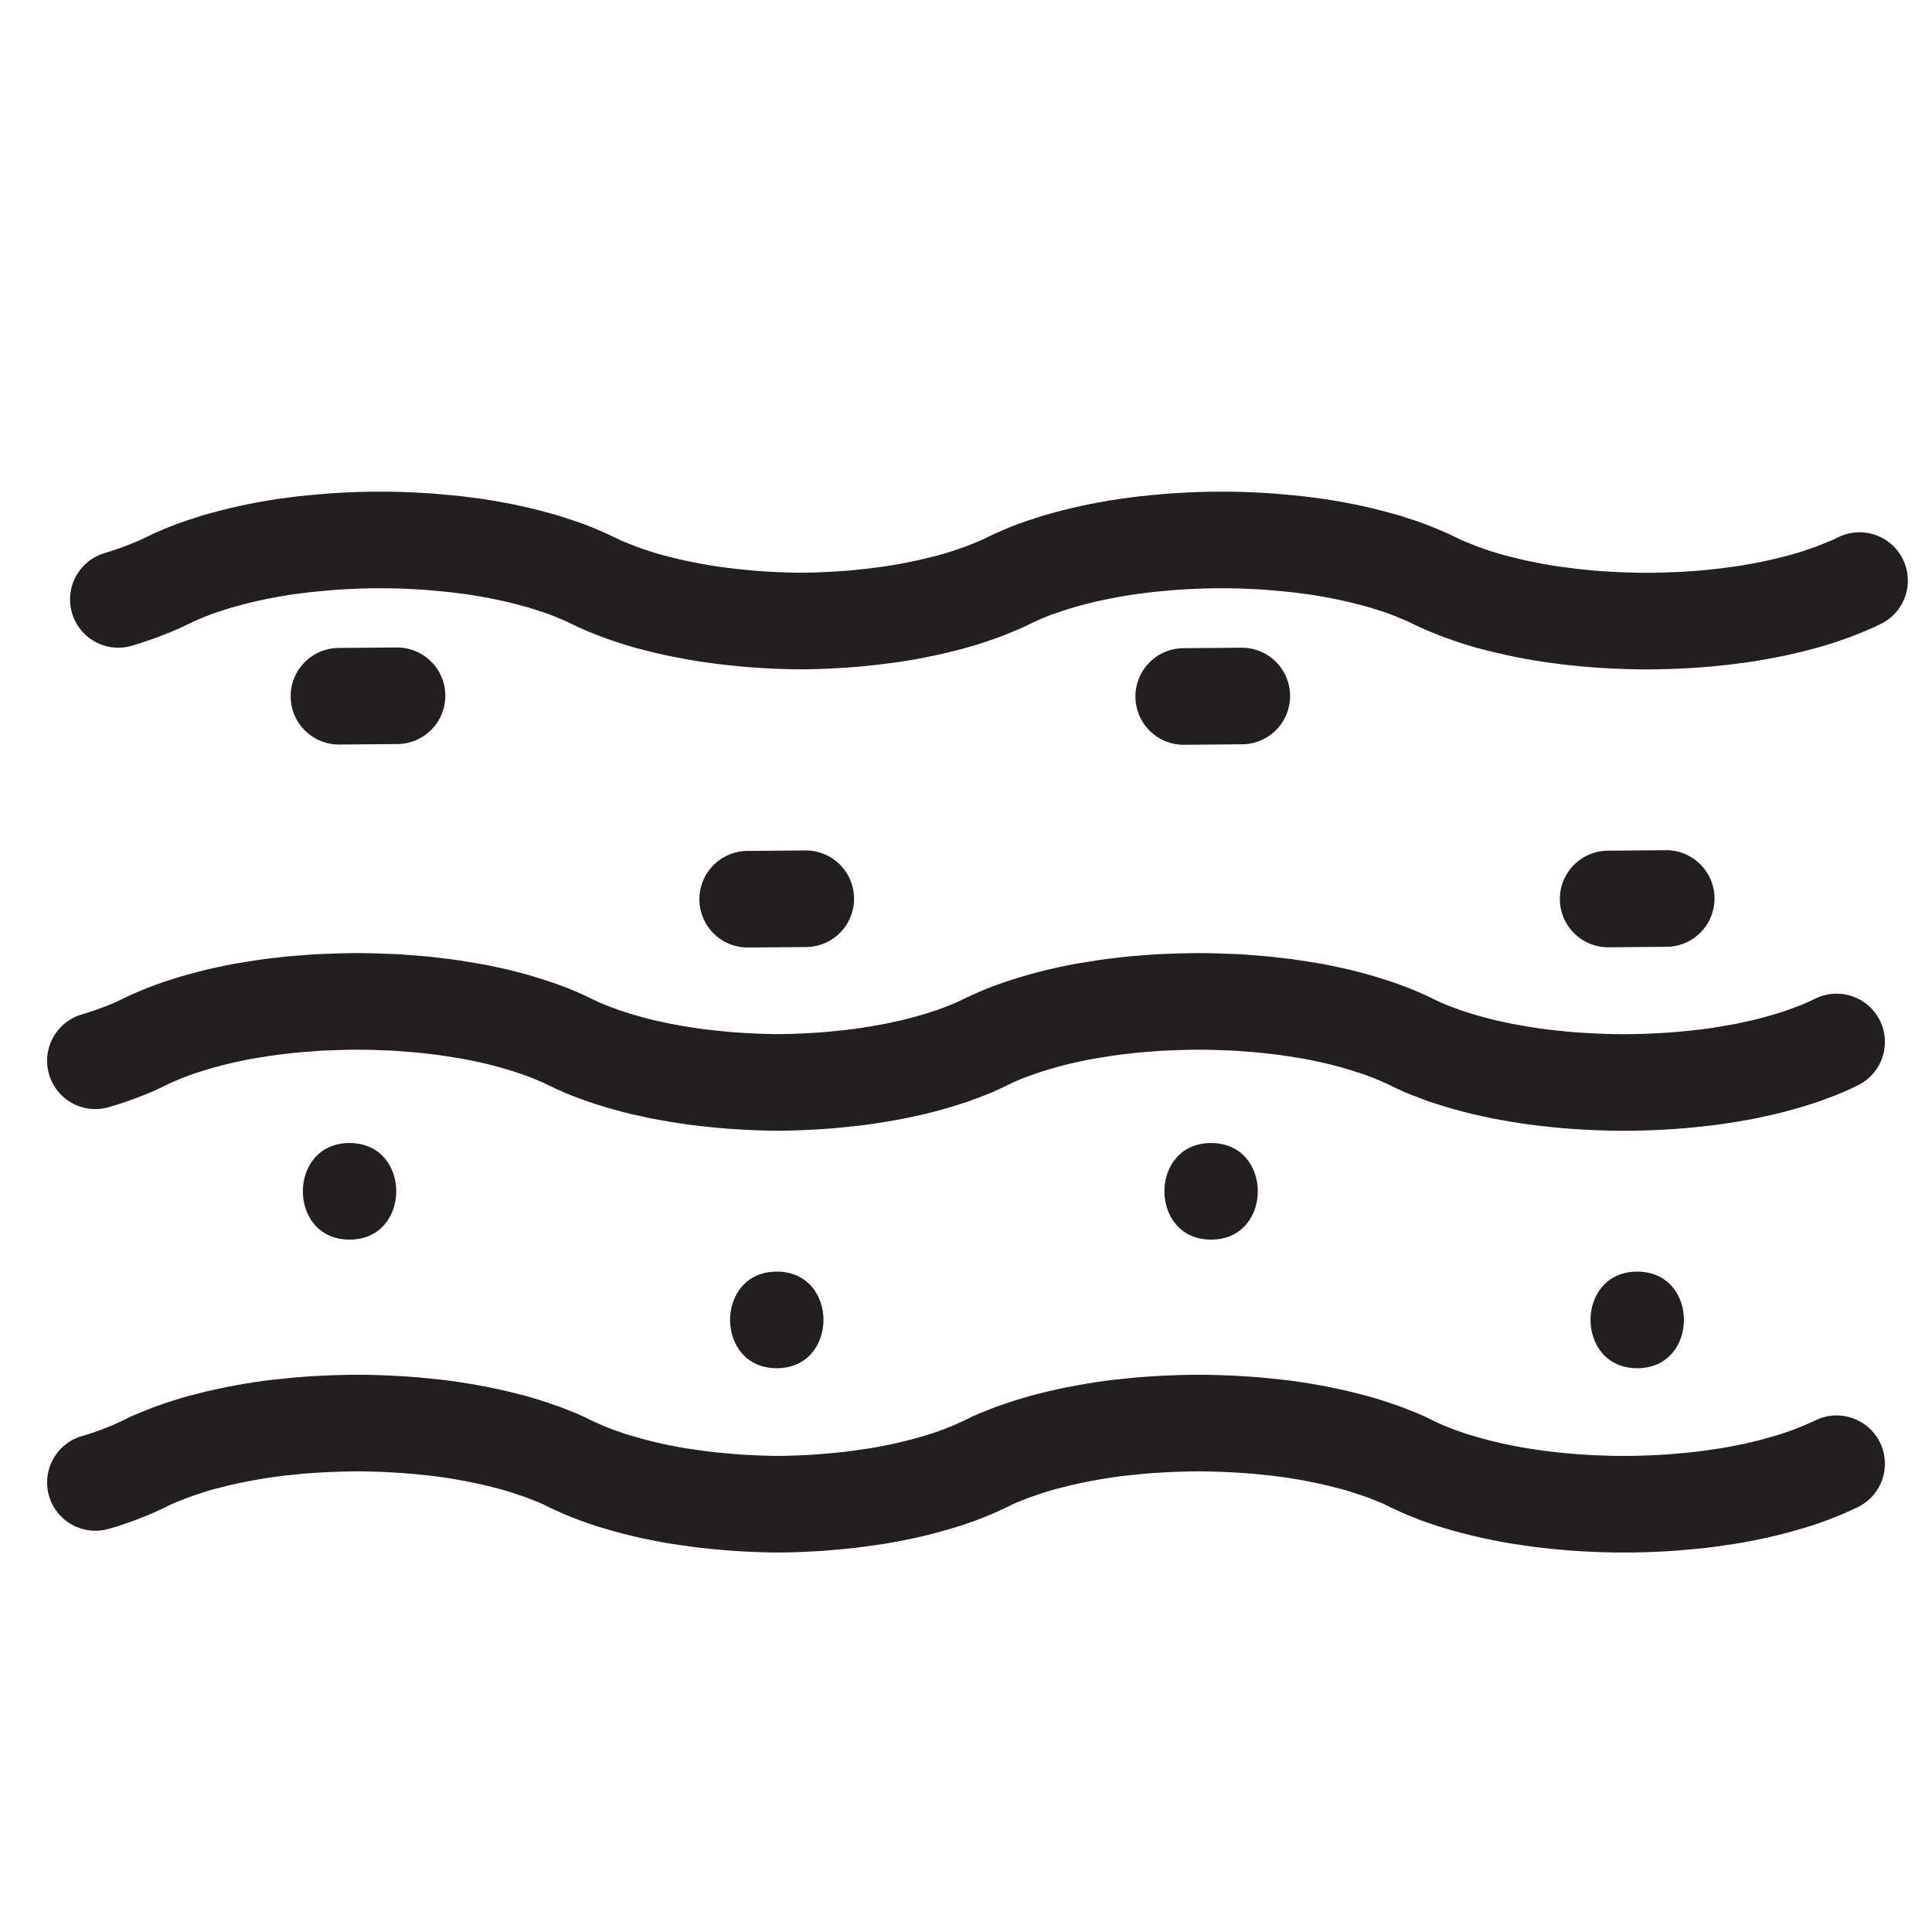
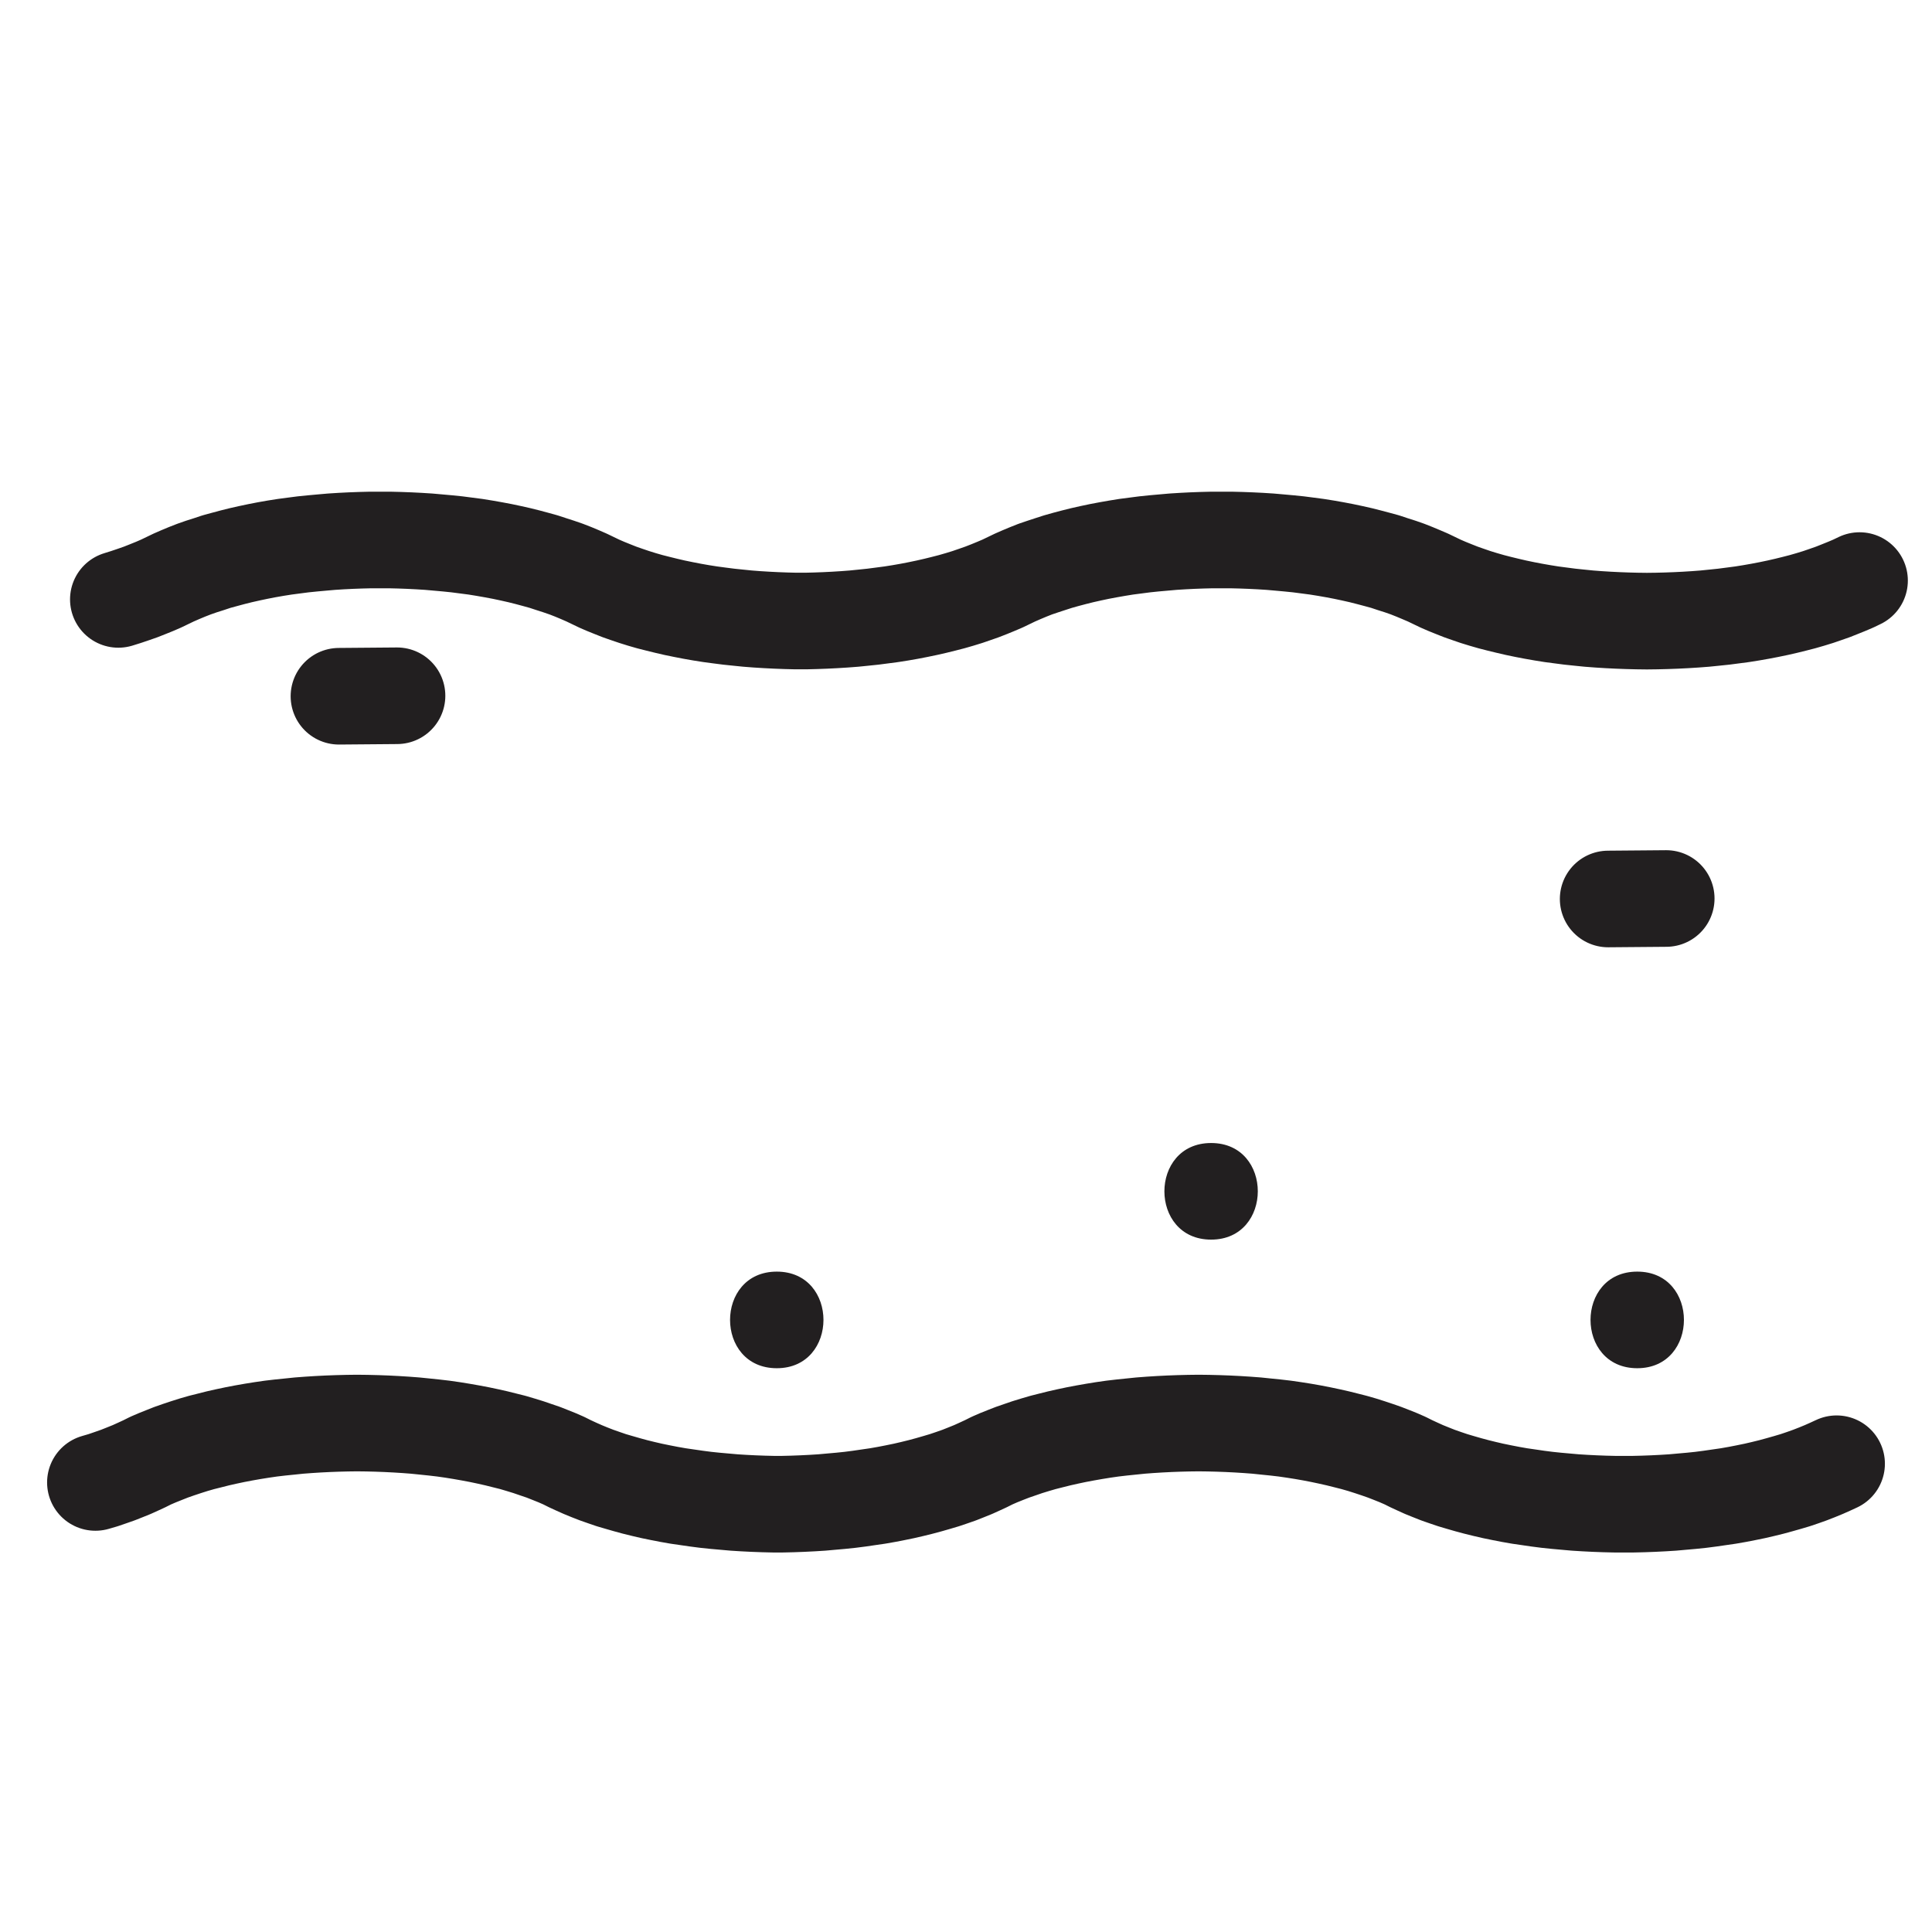
<svg xmlns="http://www.w3.org/2000/svg" id="organic" viewBox="0 0 160 160">
  <defs>
    <style>
      .cls-1 {
        fill: #221f20;
      }

      .cls-2 {
        fill: none;
        stroke: #221f20;
        stroke-linecap: round;
        stroke-linejoin: round;
        stroke-width: 8px;
      }
    </style>
  </defs>
-   <path class="cls-2" d="M61.92,74.47l4.81-.04" />
-   <path class="cls-2" d="M98.03,57.68l4.81-.04" />
  <path class="cls-2" d="M28.07,57.66l4.81-.04" />
  <path class="cls-2" d="M133.18,74.45l4.81-.04" />
  <path class="cls-1" d="M100.3,102.66c5.15,0,5.16-8,0-8s-5.16,8,0,8h0Z" />
  <path class="cls-1" d="M64.33,113.31c5.15,0,5.16-8,0-8s-5.16,8,0,8h0Z" />
-   <path class="cls-1" d="M28.95,102.66c5.15,0,5.16-8,0-8s-5.16,8,0,8h0Z" />
  <path class="cls-1" d="M135.59,113.31c5.15,0,5.16-8,0-8s-5.16,8,0,8h0Z" />
  <g id="LINE">
    <polyline class="cls-2" points="9.8 49.64 10.44 49.44 11.06 49.23 11.66 49.02 12.24 48.79 12.81 48.56 13.34 48.33 13.86 48.08 14.38 47.83 14.93 47.59 15.48 47.36 16.07 47.13 16.67 46.92 17.3 46.72 17.93 46.51 18.59 46.33 19.26 46.15 19.94 45.98 20.65 45.82 21.36 45.67 22.08 45.53 22.82 45.4 23.58 45.28 24.34 45.18 25.11 45.08 25.9 45 26.67 44.93 27.47 44.86 28.26 44.81 29.06 44.77 29.87 44.74 30.67 44.72 31.47 44.72 32.29 44.72 33.09 44.74 33.9 44.77 34.69 44.81 35.49 44.86 36.28 44.93 37.06 45 37.84 45.08 38.61 45.18 39.38 45.28 40.12 45.4 40.86 45.53 41.6 45.67 42.31 45.82 43.02 45.98 43.7 46.15 44.37 46.33 45.02 46.51 45.66 46.72 46.28 46.92 46.89 47.13 47.48 47.36 48.03 47.59 48.58 47.83 49.1 48.08 49.62 48.33 50.15 48.56 50.72 48.79 51.3 49.02 51.9 49.23 52.52 49.44 53.16 49.64 53.82 49.83 54.49 50 55.18 50.17 55.87 50.33 56.6 50.48 57.32 50.62 58.06 50.75 58.82 50.87 59.57 50.97 60.35 51.07 61.12 51.15 61.91 51.23 62.69 51.29 63.5 51.34 64.3 51.38 65.1 51.41 65.91 51.43 66.73 51.43 67.53 51.41 68.34 51.38 69.14 51.34 69.94 51.29 70.73 51.23 71.52 51.15 72.29 51.07 73.06 50.97 73.82 50.87 74.58 50.75 75.32 50.62 76.04 50.48 76.76 50.33 77.46 50.17 78.15 50 78.81 49.83 79.47 49.64 80.12 49.44 80.73 49.23 81.33 49.02 81.92 48.79 82.48 48.56 83.02 48.33 83.54 48.08 84.06 47.83 84.61 47.59 85.16 47.36 85.74 47.13 86.36 46.92 86.97 46.72 87.62 46.51 88.26 46.33 88.94 46.15 89.62 45.98 90.33 45.82 91.04 45.67 91.78 45.53 92.52 45.4 93.26 45.28 94.03 45.18 94.8 45.08 95.57 45 96.36 44.93 97.15 44.86 97.95 44.81 98.74 44.77 99.54 44.74 100.35 44.72 101.16 44.72 101.97 44.72 102.77 44.74 103.57 44.77 104.38 44.81 105.17 44.86 105.97 44.93 106.74 45 107.53 45.08 108.3 45.18 109.06 45.28 109.81 45.4 110.55 45.53 111.28 45.67 111.99 45.82 112.7 45.98 113.37 46.15 114.05 46.33 114.71 46.51 115.34 46.72 115.97 46.92 116.57 47.13 117.15 47.36 117.7 47.59 118.26 47.83 118.78 48.08 119.3 48.33 119.83 48.56 120.4 48.79 120.98 49.02 121.58 49.23 122.19 49.44 122.84 49.64 123.5 49.83 124.16 50 124.86 50.17 125.55 50.33 126.27 50.48 127 50.62 127.74 50.75 128.49 50.87 129.25 50.97 130.02 51.07 130.79 51.15 131.58 51.23 132.37 51.29 133.17 51.34 133.98 51.38 134.78 51.41 135.58 51.43 136.39 51.44 137.19 51.43 137.99 51.41 138.8 51.38 139.6 51.34 140.4 51.29 141.19 51.23 141.98 51.15 142.75 51.07 143.52 50.97 144.28 50.87 145.03 50.75 145.77 50.62 146.5 50.48 147.22 50.33 147.92 50.17 148.61 50 149.27 49.83 149.93 49.64 150.58 49.44 151.19 49.23 151.79 49.02 152.37 48.79 152.94 48.56 153.48 48.33 154 48.08" />
  </g>
  <g id="LINE-2" data-name="LINE">
-     <polyline class="cls-2" points="7.9 87.85 8.55 87.65 9.16 87.45 9.76 87.23 10.34 87.01 10.91 86.78 11.44 86.54 11.96 86.29 12.48 86.04 13.04 85.8 13.59 85.57 14.17 85.35 14.77 85.13 15.4 84.93 16.03 84.73 16.69 84.54 17.37 84.36 18.04 84.19 18.75 84.03 19.46 83.88 20.19 83.74 20.93 83.62 21.68 83.5 22.44 83.39 23.21 83.3 24 83.21 24.77 83.14 25.57 83.08 26.36 83.02 27.16 82.99 27.97 82.96 28.77 82.94 29.57 82.93 30.39 82.94 31.2 82.96 32 82.99 32.79 83.02 33.59 83.08 34.38 83.14 35.17 83.21 35.94 83.3 36.71 83.39 37.48 83.5 38.22 83.62 38.96 83.74 39.7 83.88 40.41 84.03 41.12 84.19 41.8 84.36 42.48 84.54 43.12 84.73 43.77 84.93 44.38 85.13 45 85.35 45.58 85.57 46.13 85.8 46.68 86.04 47.2 86.29 47.72 86.54 48.26 86.78 48.82 87.01 49.41 87.23 50.01 87.45 50.62 87.65 51.27 87.85 51.93 88.04 52.59 88.22 53.28 88.39 53.97 88.54 54.7 88.7 55.42 88.83 56.16 88.96 56.92 89.08 57.68 89.19 58.45 89.28 59.22 89.36 60.01 89.44 60.8 89.5 61.6 89.55 62.4 89.59 63.21 89.62 64.01 89.64 64.83 89.64 65.64 89.62 66.44 89.59 67.24 89.55 68.05 89.5 68.83 89.44 69.62 89.36 70.39 89.28 71.17 89.19 71.92 89.08 72.68 88.96 73.42 88.83 74.14 88.7 74.87 88.54 75.56 88.39 76.25 88.22 76.92 88.04 77.58 87.85 78.22 87.65 78.84 87.45 79.44 87.23 80.02 87.01 80.59 86.78 81.12 86.54 81.64 86.29 82.16 86.04 82.71 85.8 83.26 85.57 83.85 85.35 84.46 85.13 85.07 84.93 85.72 84.73 86.37 84.54 87.04 84.36 87.72 84.19 88.43 84.03 89.14 83.88 89.88 83.74 90.62 83.62 91.36 83.5 92.13 83.39 92.9 83.3 93.68 83.21 94.46 83.14 95.25 83.08 96.05 83.02 96.84 82.99 97.65 82.96 98.45 82.94 99.27 82.93 100.07 82.94 100.87 82.96 101.68 82.99 102.48 83.02 103.27 83.08 104.07 83.14 104.84 83.21 105.63 83.3 106.4 83.39 107.16 83.5 107.92 83.62 108.66 83.74 109.38 83.88 110.09 84.03 110.8 84.19 111.48 84.36 112.15 84.54 112.81 84.73 113.44 84.93 114.07 85.13 114.67 85.35 115.26 85.57 115.81 85.8 116.36 86.04 116.88 86.29 117.4 86.54 117.93 86.78 118.5 87.01 119.08 87.23 119.68 87.45 120.3 87.65 120.94 87.85 121.6 88.04 122.27 88.22 122.96 88.39 123.65 88.54 124.38 88.7 125.1 88.83 125.84 88.96 126.6 89.08 127.35 89.19 128.13 89.28 128.9 89.36 129.68 89.44 130.47 89.5 131.28 89.55 132.08 89.59 132.88 89.62 133.69 89.64 134.49 89.65 135.29 89.64 136.1 89.62 136.9 89.59 137.7 89.55 138.51 89.5 139.29 89.44 140.08 89.36 140.85 89.28 141.62 89.19 142.38 89.08 143.14 88.96 143.88 88.83 144.6 88.7 145.33 88.54 146.02 88.39 146.71 88.22 147.37 88.04 148.04 87.85 148.68 87.65 149.3 87.45 149.89 87.23 150.48 87.01 151.04 86.78 151.58 86.54 152.1 86.29" />
-   </g>
+     </g>
  <g id="LINE-3" data-name="LINE">
    <polyline class="cls-2" points="7.9 122.77 8.55 122.58 9.16 122.37 9.76 122.16 10.34 121.93 10.91 121.7 11.44 121.46 11.96 121.22 12.48 120.96 13.04 120.72 13.59 120.5 14.17 120.27 14.77 120.06 15.4 119.85 16.03 119.65 16.69 119.46 17.37 119.29 18.04 119.12 18.75 118.96 19.46 118.81 20.19 118.67 20.93 118.54 21.68 118.42 22.44 118.31 23.21 118.22 24 118.14 24.77 118.06 25.57 118 26.36 117.95 27.16 117.91 27.97 117.88 28.77 117.86 29.57 117.85 30.39 117.86 31.2 117.88 32 117.91 32.79 117.95 33.59 118 34.38 118.06 35.17 118.14 35.94 118.22 36.71 118.31 37.48 118.42 38.22 118.54 38.96 118.67 39.7 118.81 40.41 118.96 41.12 119.12 41.8 119.29 42.48 119.46 43.12 119.65 43.77 119.85 44.38 120.06 45 120.27 45.58 120.5 46.13 120.72 46.68 120.96 47.2 121.22 47.72 121.46 48.26 121.7 48.82 121.93 49.41 122.16 50.01 122.37 50.62 122.58 51.27 122.77 51.93 122.96 52.59 123.14 53.28 123.31 53.97 123.47 54.7 123.62 55.42 123.76 56.16 123.89 56.92 124 57.68 124.11 58.45 124.21 59.22 124.29 60.01 124.36 60.8 124.43 61.6 124.48 62.4 124.52 63.21 124.55 64.01 124.57 64.83 124.57 65.64 124.55 66.44 124.52 67.24 124.48 68.05 124.43 68.83 124.36 69.62 124.29 70.39 124.21 71.17 124.11 71.92 124 72.68 123.89 73.42 123.76 74.14 123.62 74.87 123.47 75.56 123.31 76.25 123.14 76.92 122.96 77.58 122.77 78.22 122.58 78.84 122.37 79.44 122.16 80.02 121.93 80.59 121.7 81.12 121.46 81.64 121.22 82.16 120.96 82.71 120.72 83.26 120.5 83.85 120.27 84.46 120.06 85.07 119.85 85.72 119.65 86.37 119.46 87.04 119.29 87.72 119.12 88.43 118.96 89.14 118.81 89.88 118.67 90.62 118.54 91.36 118.42 92.13 118.31 92.9 118.22 93.68 118.14 94.46 118.06 95.25 118 96.05 117.95 96.84 117.91 97.65 117.88 98.45 117.86 99.27 117.85 100.07 117.86 100.87 117.88 101.68 117.91 102.48 117.95 103.27 118 104.07 118.06 104.84 118.14 105.63 118.22 106.4 118.31 107.16 118.42 107.92 118.54 108.66 118.67 109.38 118.81 110.09 118.96 110.8 119.12 111.48 119.29 112.15 119.46 112.81 119.65 113.44 119.85 114.07 120.06 114.67 120.27 115.26 120.5 115.81 120.72 116.36 120.96 116.88 121.22 117.4 121.46 117.93 121.7 118.5 121.93 119.08 122.16 119.68 122.37 120.3 122.58 120.94 122.77 121.6 122.96 122.27 123.14 122.96 123.31 123.65 123.47 124.38 123.62 125.1 123.76 125.84 123.89 126.6 124 127.35 124.11 128.13 124.21 128.9 124.29 129.68 124.36 130.47 124.43 131.28 124.48 132.08 124.52 132.88 124.55 133.69 124.57 134.49 124.57 135.29 124.57 136.1 124.55 136.9 124.52 137.7 124.48 138.51 124.43 139.29 124.36 140.08 124.29 140.85 124.21 141.62 124.11 142.38 124 143.14 123.89 143.88 123.76 144.6 123.62 145.33 123.47 146.02 123.31 146.71 123.14 147.37 122.96 148.04 122.77 148.68 122.58 149.3 122.37 149.89 122.16 150.48 121.93 151.04 121.7 151.58 121.46 152.1 121.22" />
  </g>
</svg>